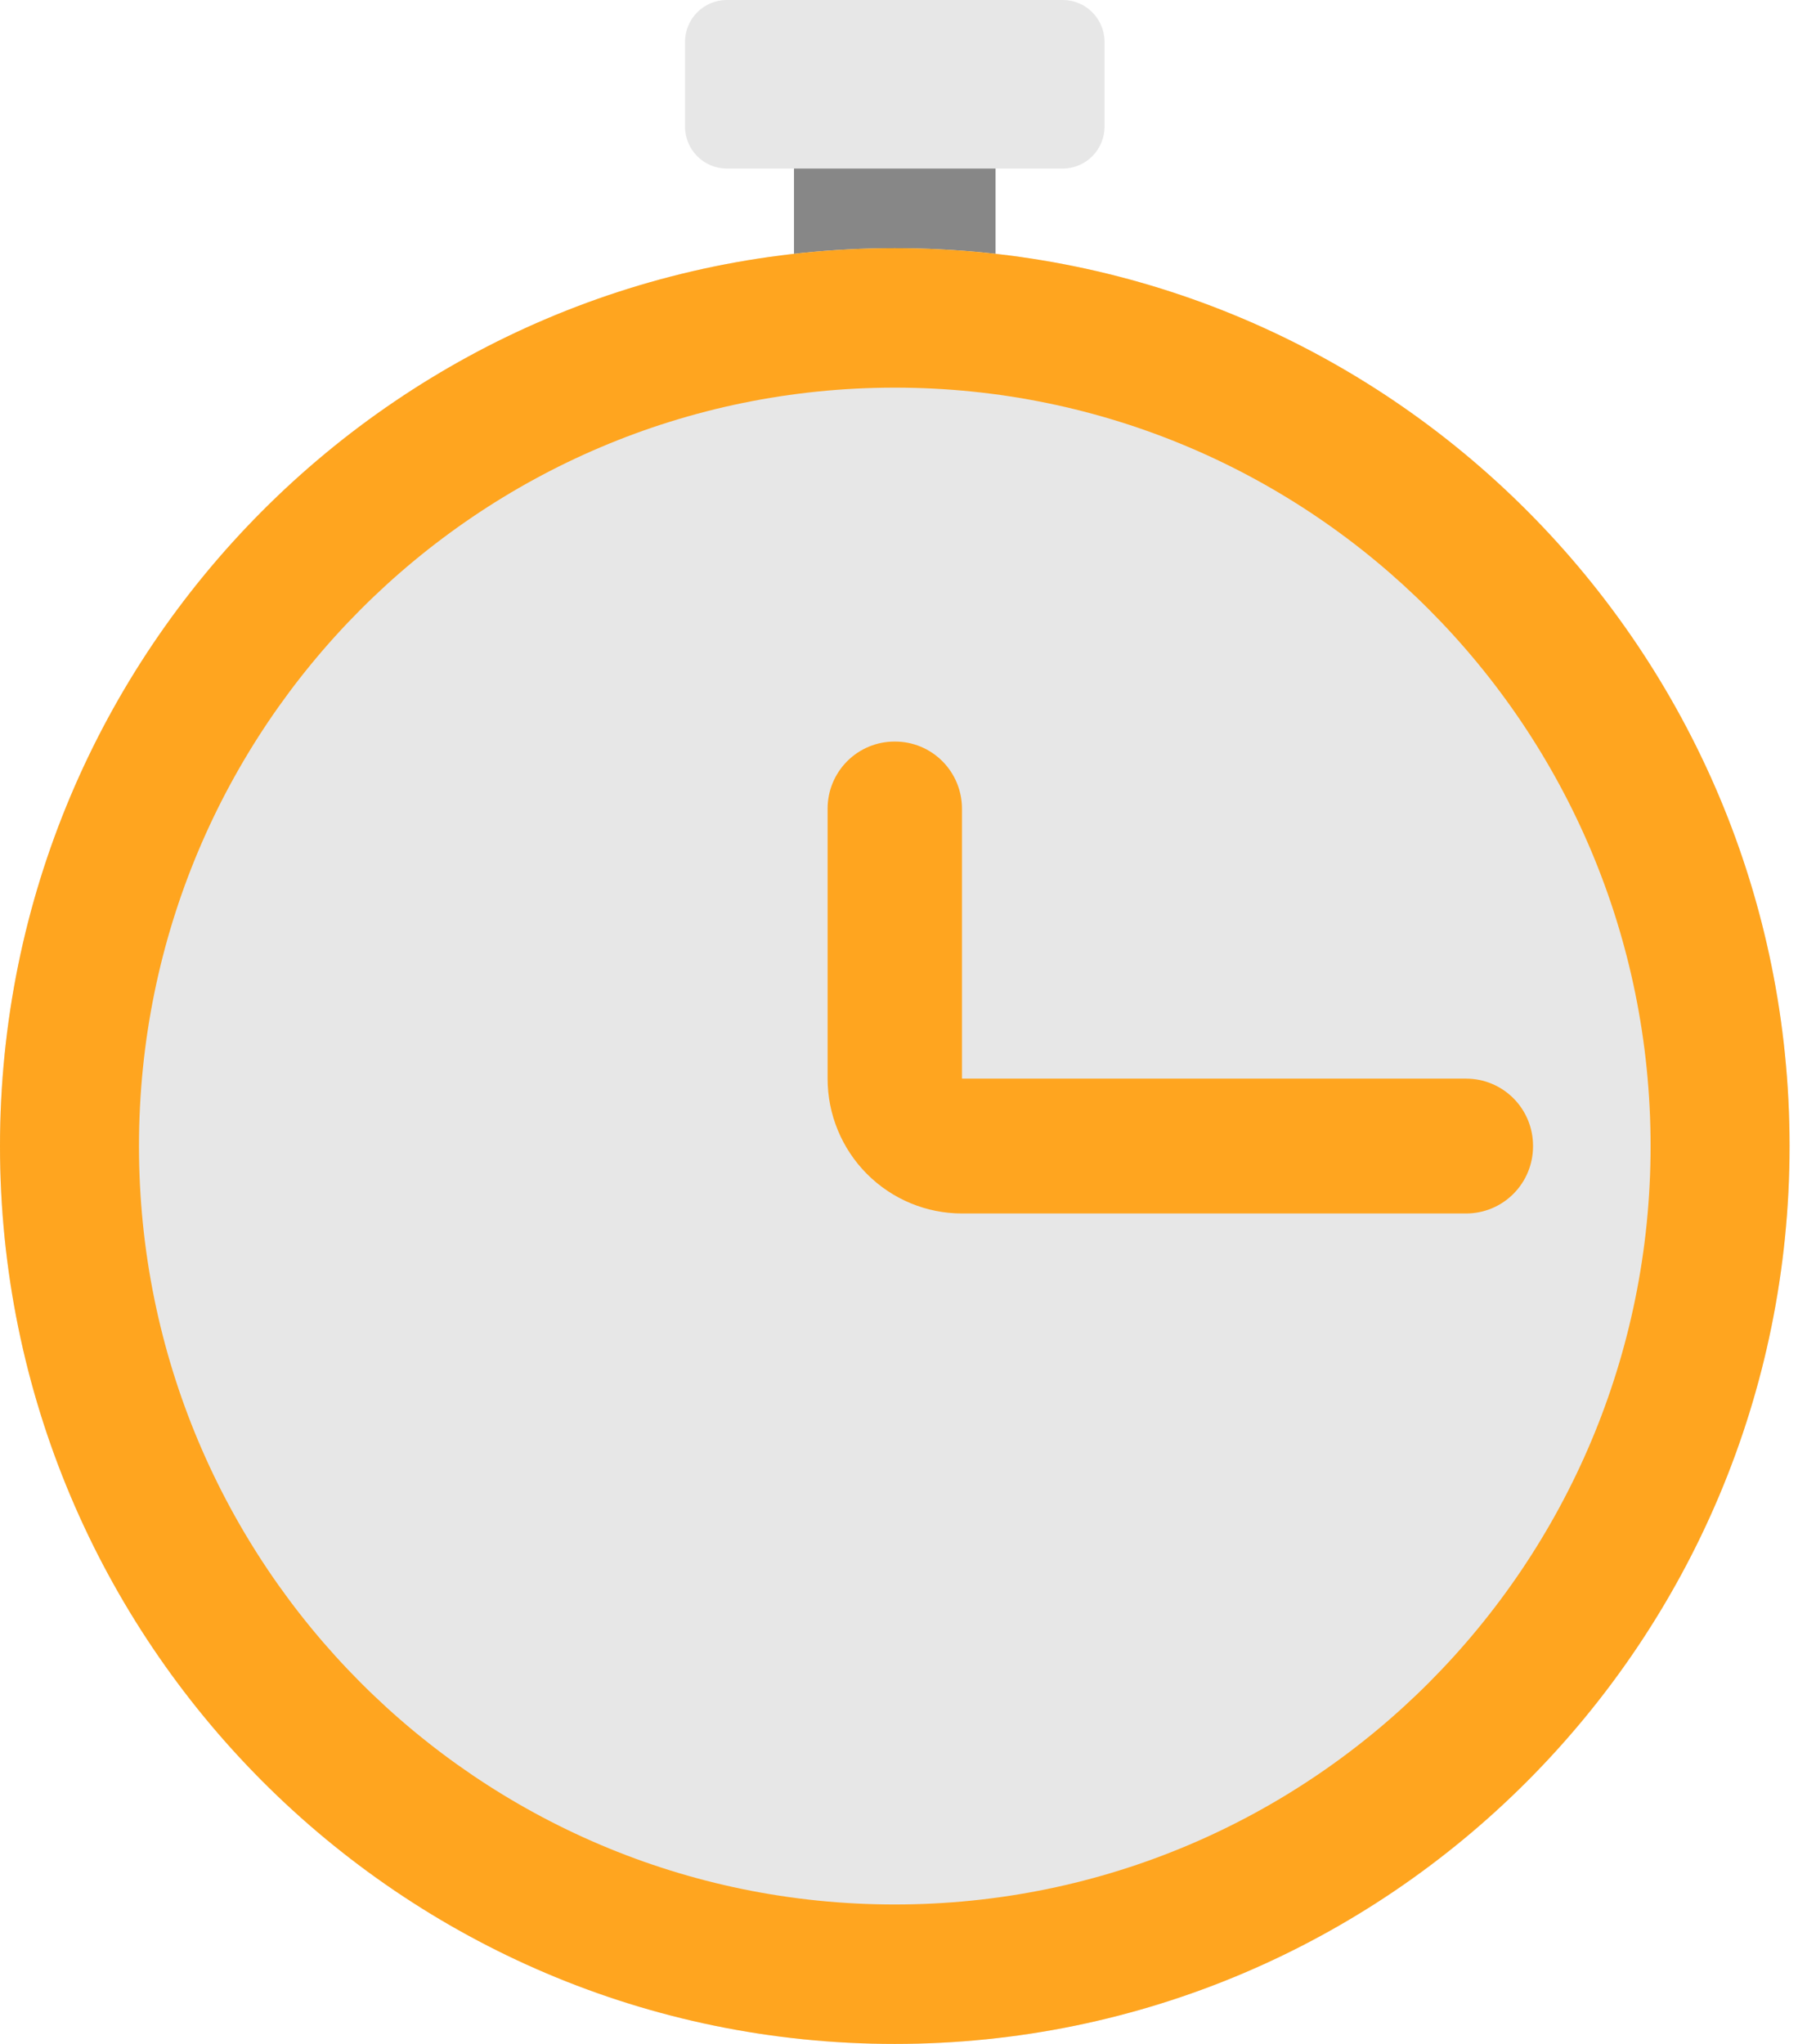
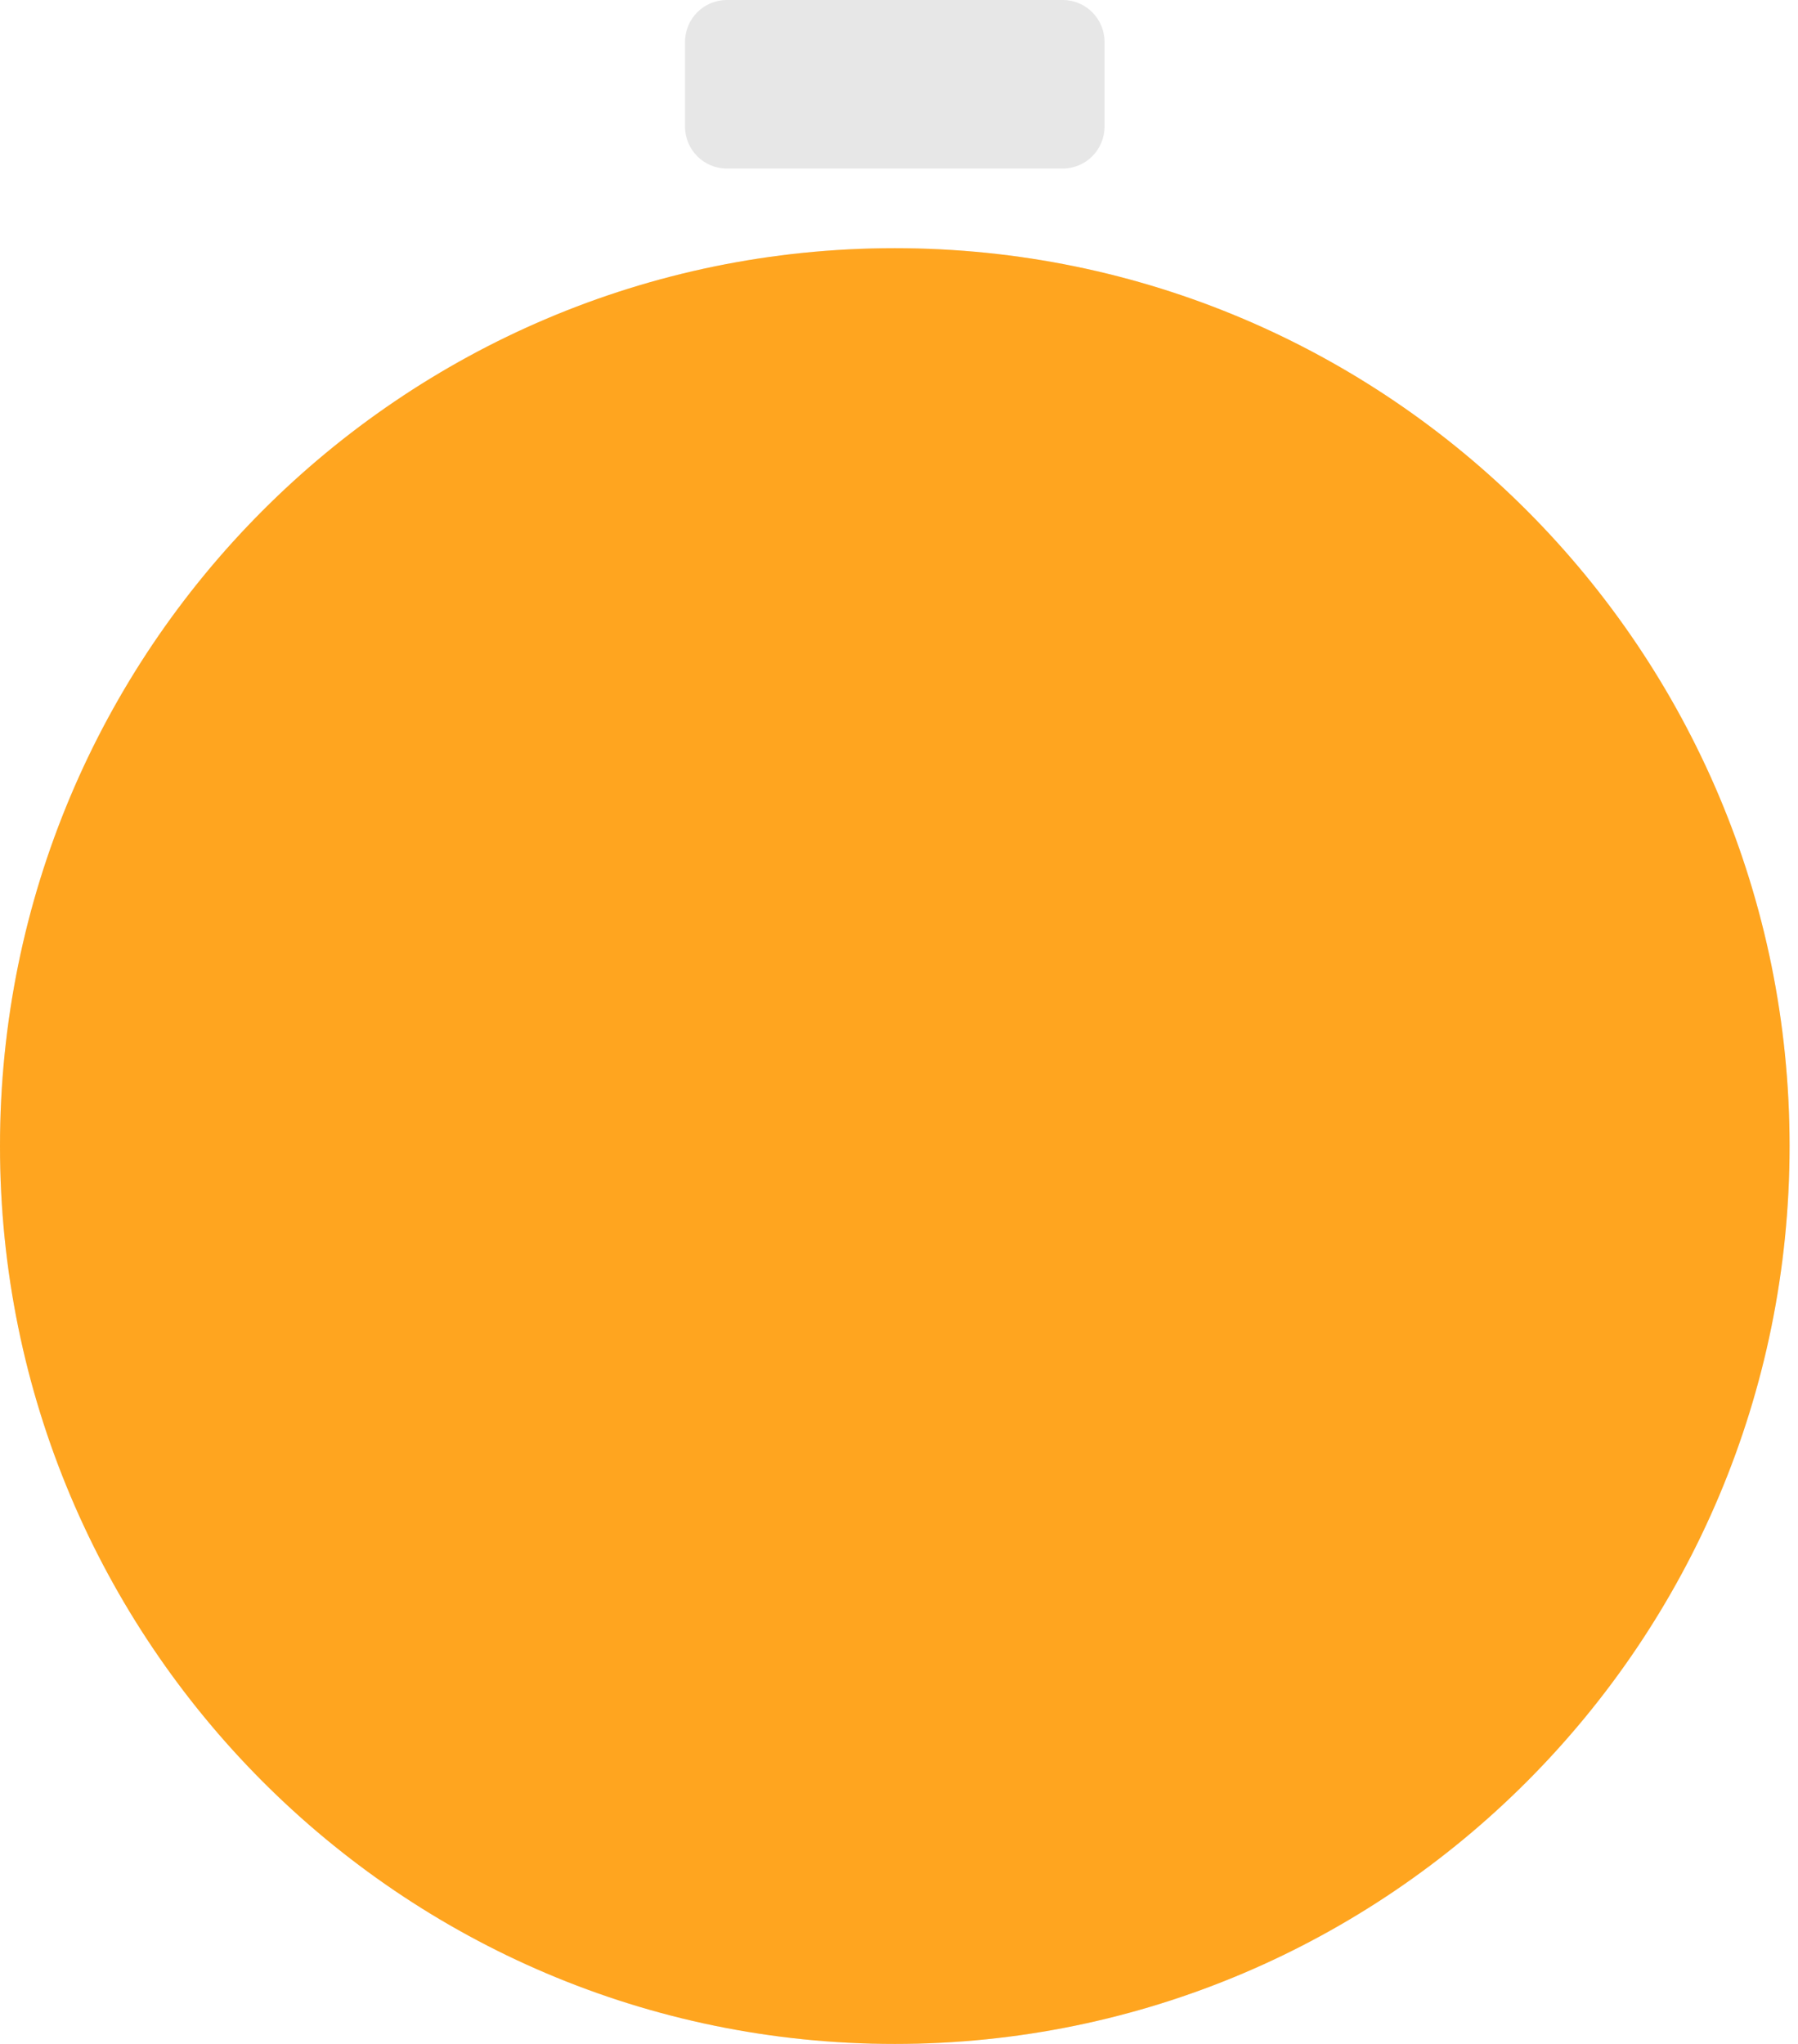
<svg xmlns="http://www.w3.org/2000/svg" width="132" height="150" viewBox="0 0 132 150" fill="none">
  <g clip-path="url(#clip0)">
-     <path d="M73.089 9.895H58.292V19.79H73.089V9.895Z" fill="#878787" />
    <path d="M78.021 0H53.36C51.665 0 50.291 1.378 50.291 3.079V9.29C50.291 10.99 51.665 12.369 53.36 12.369H78.021C79.716 12.369 81.09 10.99 81.09 9.29V3.079C81.09 1.378 79.716 0 78.021 0Z" fill="#E7E7E7" />
    <path d="M65.691 150C101.97 150 131.381 120.499 131.381 84.107C131.381 47.715 101.97 18.214 65.691 18.214C29.411 18.214 0 47.715 0 84.107C0 120.499 29.411 150 65.691 150Z" fill="#E7E7E7" />
    <path d="M61.991 83.776C61.991 84.631 62.212 85.472 62.633 86.216C63.053 86.96 63.658 87.582 64.39 88.021L94.847 106.31C95.196 106.513 95.581 106.644 95.98 106.697C96.38 106.75 96.786 106.723 97.175 106.618C97.565 106.514 97.93 106.333 98.249 106.087C98.569 105.841 98.837 105.534 99.039 105.184L99.669 104.089C99.871 103.738 100.002 103.352 100.054 102.951C100.107 102.55 100.08 102.143 99.976 101.753C99.872 101.362 99.692 100.996 99.446 100.675C99.201 100.354 98.895 100.085 98.546 99.883L71.856 84.428C71.106 83.994 70.483 83.37 70.05 82.618C69.618 81.865 69.39 81.012 69.39 80.144V59.664C69.39 58.86 69.071 58.09 68.505 57.522C67.939 56.953 67.17 56.634 66.369 56.634H65.011C64.211 56.634 63.443 56.953 62.876 57.521C62.31 58.089 61.992 58.859 61.991 59.663V83.776Z" fill="#878787" />
    <path d="M65.691 150C101.97 150 131.381 120.499 131.381 84.107C131.381 47.715 101.97 18.214 65.691 18.214C29.411 18.214 0 47.715 0 84.107C0 120.499 29.411 150 65.691 150Z" fill="#FFA51F" />
-     <path d="M65.69 139.766C96.335 139.766 121.178 114.846 121.178 84.107C121.178 53.367 96.335 28.448 65.69 28.448C35.045 28.448 10.203 53.367 10.203 84.107C10.203 114.846 35.045 139.766 65.69 139.766Z" fill="#E7E7E7" />
-     <path d="M107.639 79.159H70.623V59.345C70.623 58.039 70.106 56.787 69.185 55.864C68.265 54.941 67.017 54.422 65.715 54.422H65.666C64.364 54.422 63.116 54.941 62.196 55.864C61.275 56.787 60.758 58.039 60.758 59.345V79.159C60.758 81.784 61.798 84.3 63.648 86.156C65.498 88.012 68.007 89.054 70.623 89.054H107.639C108.941 89.054 110.189 88.536 111.109 87.612C112.03 86.689 112.547 85.437 112.547 84.132V84.082C112.547 82.776 112.03 81.524 111.109 80.601C110.189 79.678 108.941 79.159 107.639 79.159Z" fill="#FFA51F" />
  </g>
  <defs>
    <clipPath id="clip0">
      <rect width="131.381" height="150" fill="white" />
    </clipPath>
  </defs>
</svg>